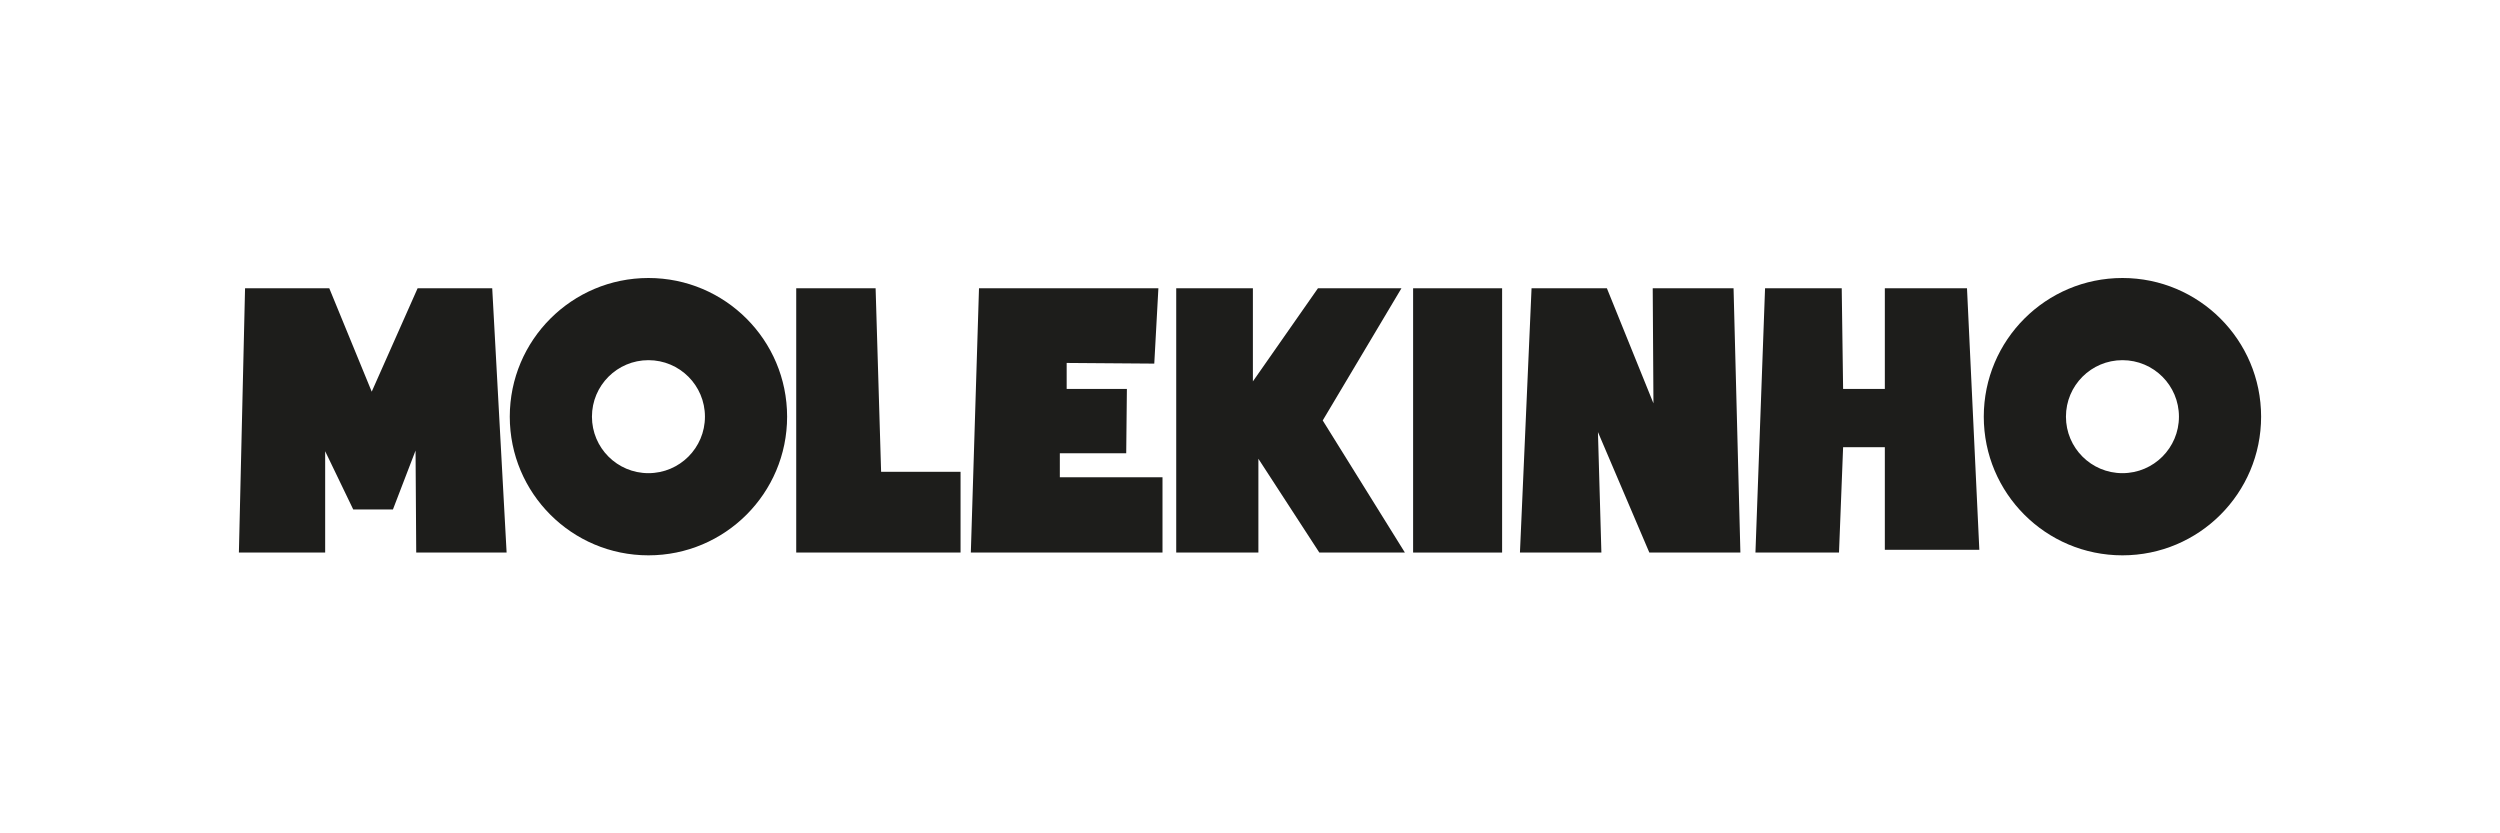
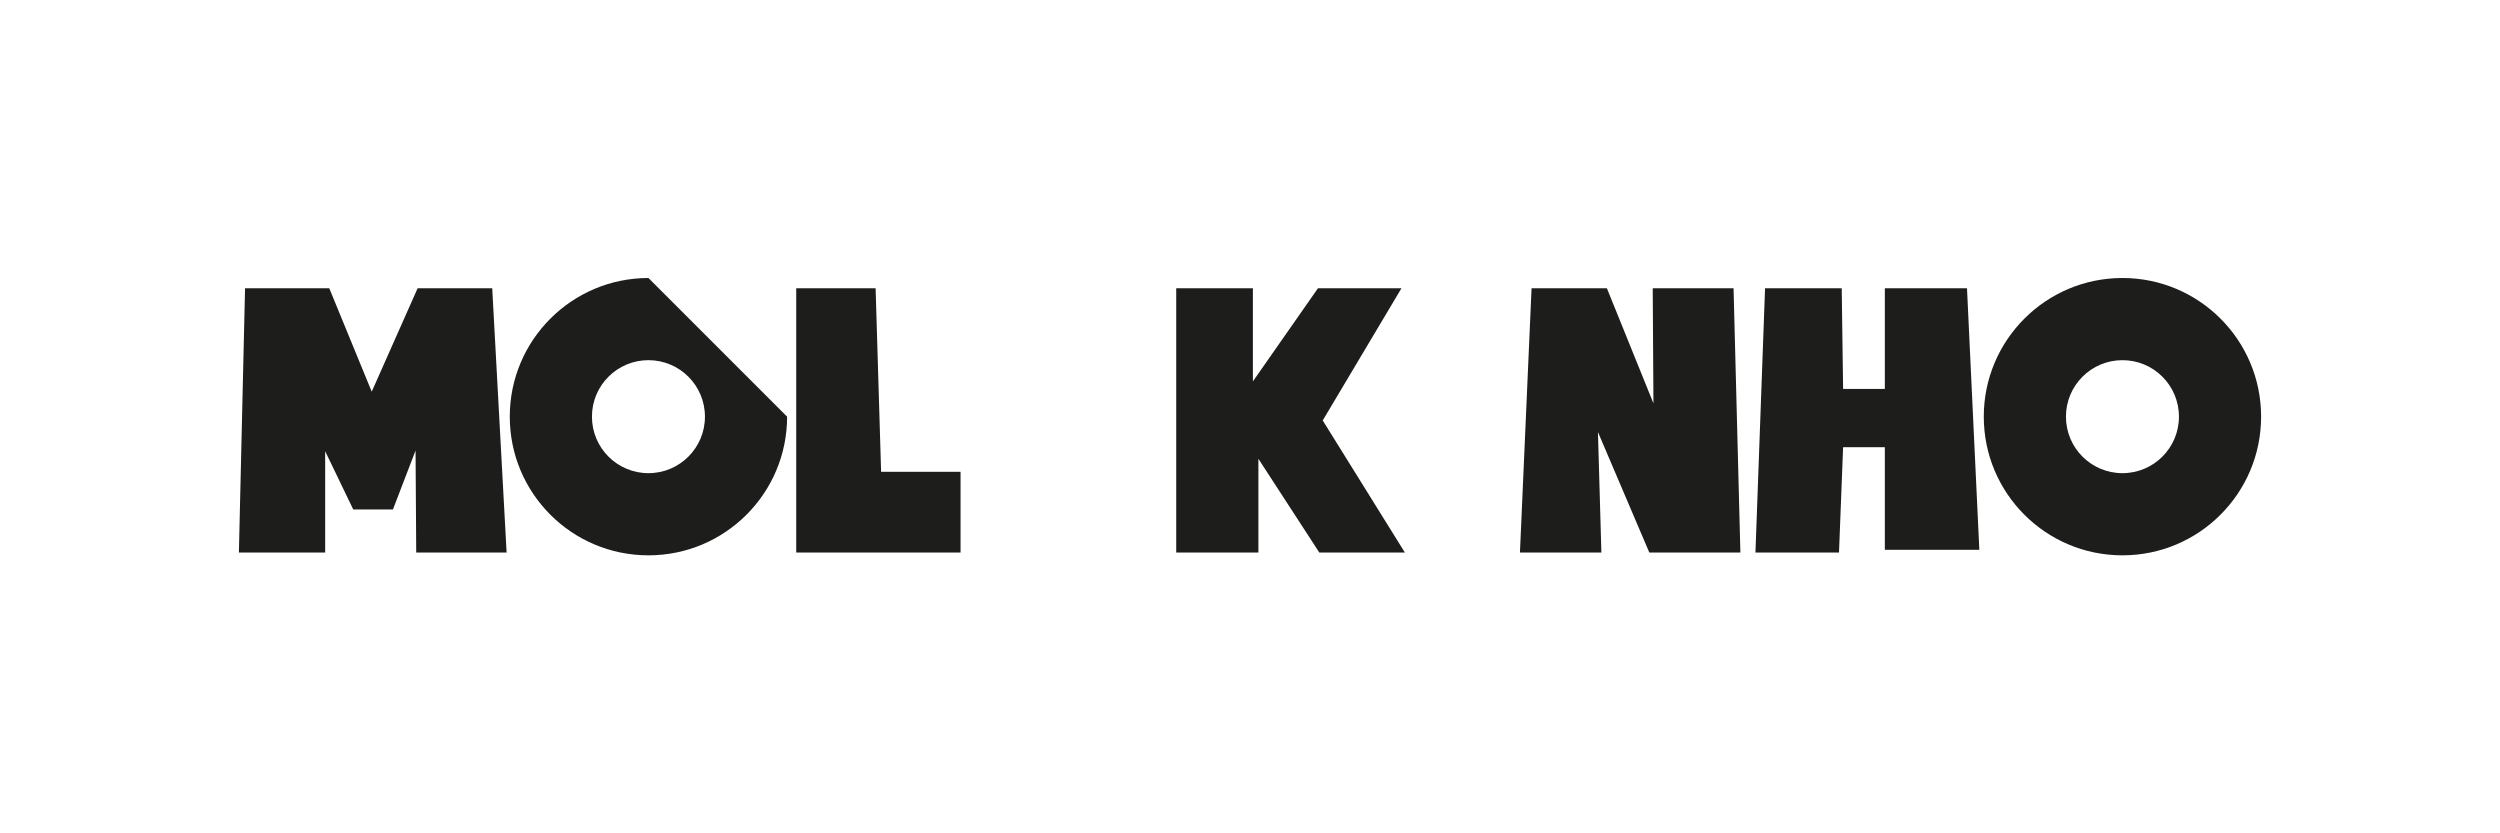
<svg xmlns="http://www.w3.org/2000/svg" version="1.1" id="Capa_1" x="0px" y="0px" viewBox="0 0 450 150" style="enable-background:new 0 0 450 150;" xml:space="preserve">
  <style type="text/css">
	.st0{fill:#FFFFFF;}
	.st1{fill:#1D1D1B;}
	.st2{fill-rule:evenodd;clip-rule:evenodd;fill:#1D1D1B;}
	.st3{fill-rule:evenodd;clip-rule:evenodd;}
	.st4{fill:#1D1C1C;}
	.st5{fill:#2E2A26;}
	.st6{fill:#221E20;}
	.st7{fill:#1E120C;}
	.st8{fill-rule:evenodd;clip-rule:evenodd;stroke:#231F1D;stroke-width:0.198;stroke-miterlimit:10;}
	.st9{fill-rule:evenodd;clip-rule:evenodd;fill:#FFFFFF;}
	.st10{fill:#00005C;}
	.st11{fill:#0D0D0D;}
	.st12{fill:#FDFDFD;}
	.st13{fill:none;stroke:#000000;stroke-miterlimit:10;}
	
		.st14{fill-rule:evenodd;clip-rule:evenodd;stroke:#1D1D1B;stroke-width:0.758;stroke-linecap:round;stroke-linejoin:round;stroke-miterlimit:22.926;}
	
		.st15{fill-rule:evenodd;clip-rule:evenodd;stroke:#1D1D1B;stroke-width:0.758;stroke-linecap:round;stroke-linejoin:round;stroke-miterlimit:22.926;}
	.st16{fill-rule:evenodd;clip-rule:evenodd;stroke:#1D1D1B;stroke-width:0.758;stroke-miterlimit:22.926;}
	.st17{fill:none;stroke:#FFFFFF;stroke-width:2;}
	.st18{fill:#FEFEFE;}
	.st19{fill:#070102;}
	.st20{fill:#090202;}
	.st21{fill:#FBFBFB;}
	.st22{stroke:#EE1920;stroke-width:1.984;stroke-miterlimit:10;}
	.st23{fill:none;stroke:#000000;stroke-width:2;stroke-miterlimit:10;}
</style>
  <g>
    <polygon class="st1" points="43,99.46 44.11,51.89 59.27,51.89 66.91,70.5 75.17,51.89 88.6,51.89 91.19,99.46 74.92,99.46    74.8,81.1 70.73,91.7 63.58,91.7 58.53,81.22 58.53,99.46  " />
    <polygon class="st1" points="143.32,51.89 143.32,99.46 172.9,99.46 172.9,84.92 158.6,84.92 157.61,51.89  " />
-     <polygon class="st1" points="176.22,51.89 174.75,99.46 209.25,99.46 209.25,85.91 190.77,85.91 190.77,81.59 202.72,81.59    202.84,70.01 192,70.01 192,65.33 207.77,65.45 208.51,51.89  " />
    <polygon class="st1" points="211.72,51.89 211.72,99.46 226.51,99.46 226.51,82.58 237.48,99.46 252.88,99.46 238.09,75.68    252.26,51.89 237.23,51.89 225.52,68.65 225.52,51.89  " />
-     <rect x="254.36" y="51.89" class="st1" width="16.02" height="47.57" />
    <polygon class="st1" points="275.68,51.89 273.59,99.46 288.25,99.46 287.63,77.77 296.88,99.46 313.27,99.46 312.04,51.89    297.49,51.89 297.62,72.6 289.24,51.89  " />
    <polygon class="st1" points="317.71,51.89 315.98,99.46 331.02,99.46 331.76,80.5 339.27,80.5 339.27,98.97 356.28,98.97    354.06,51.89 339.27,51.89 339.27,70.01 331.76,70.01 331.51,51.89  " />
    <path class="st1" d="M382.04,50.04c-13.78,0-24.96,11.17-24.96,24.96s11.17,24.96,24.96,24.96C395.83,99.96,407,88.78,407,75   S395.83,50.04,382.04,50.04z M382.04,85.17c-5.62,0-10.17-4.55-10.17-10.17c0-5.62,4.55-10.17,10.17-10.17   c5.62,0,10.17,4.55,10.17,10.17C392.21,80.62,387.66,85.17,382.04,85.17z" />
-     <path class="st1" d="M116.72,50.04c-13.78,0-24.96,11.17-24.96,24.96s11.17,24.96,24.96,24.96c13.78,0,24.96-11.17,24.96-24.96   S130.51,50.04,116.72,50.04z M116.72,85.17c-5.62,0-10.17-4.55-10.17-10.17c0-5.62,4.55-10.17,10.17-10.17   c5.62,0,10.17,4.55,10.17,10.17C126.89,80.62,122.34,85.17,116.72,85.17z" />
+     <path class="st1" d="M116.72,50.04c-13.78,0-24.96,11.17-24.96,24.96s11.17,24.96,24.96,24.96c13.78,0,24.96-11.17,24.96-24.96   z M116.72,85.17c-5.62,0-10.17-4.55-10.17-10.17c0-5.62,4.55-10.17,10.17-10.17   c5.62,0,10.17,4.55,10.17,10.17C126.89,80.62,122.34,85.17,116.72,85.17z" />
  </g>
</svg>